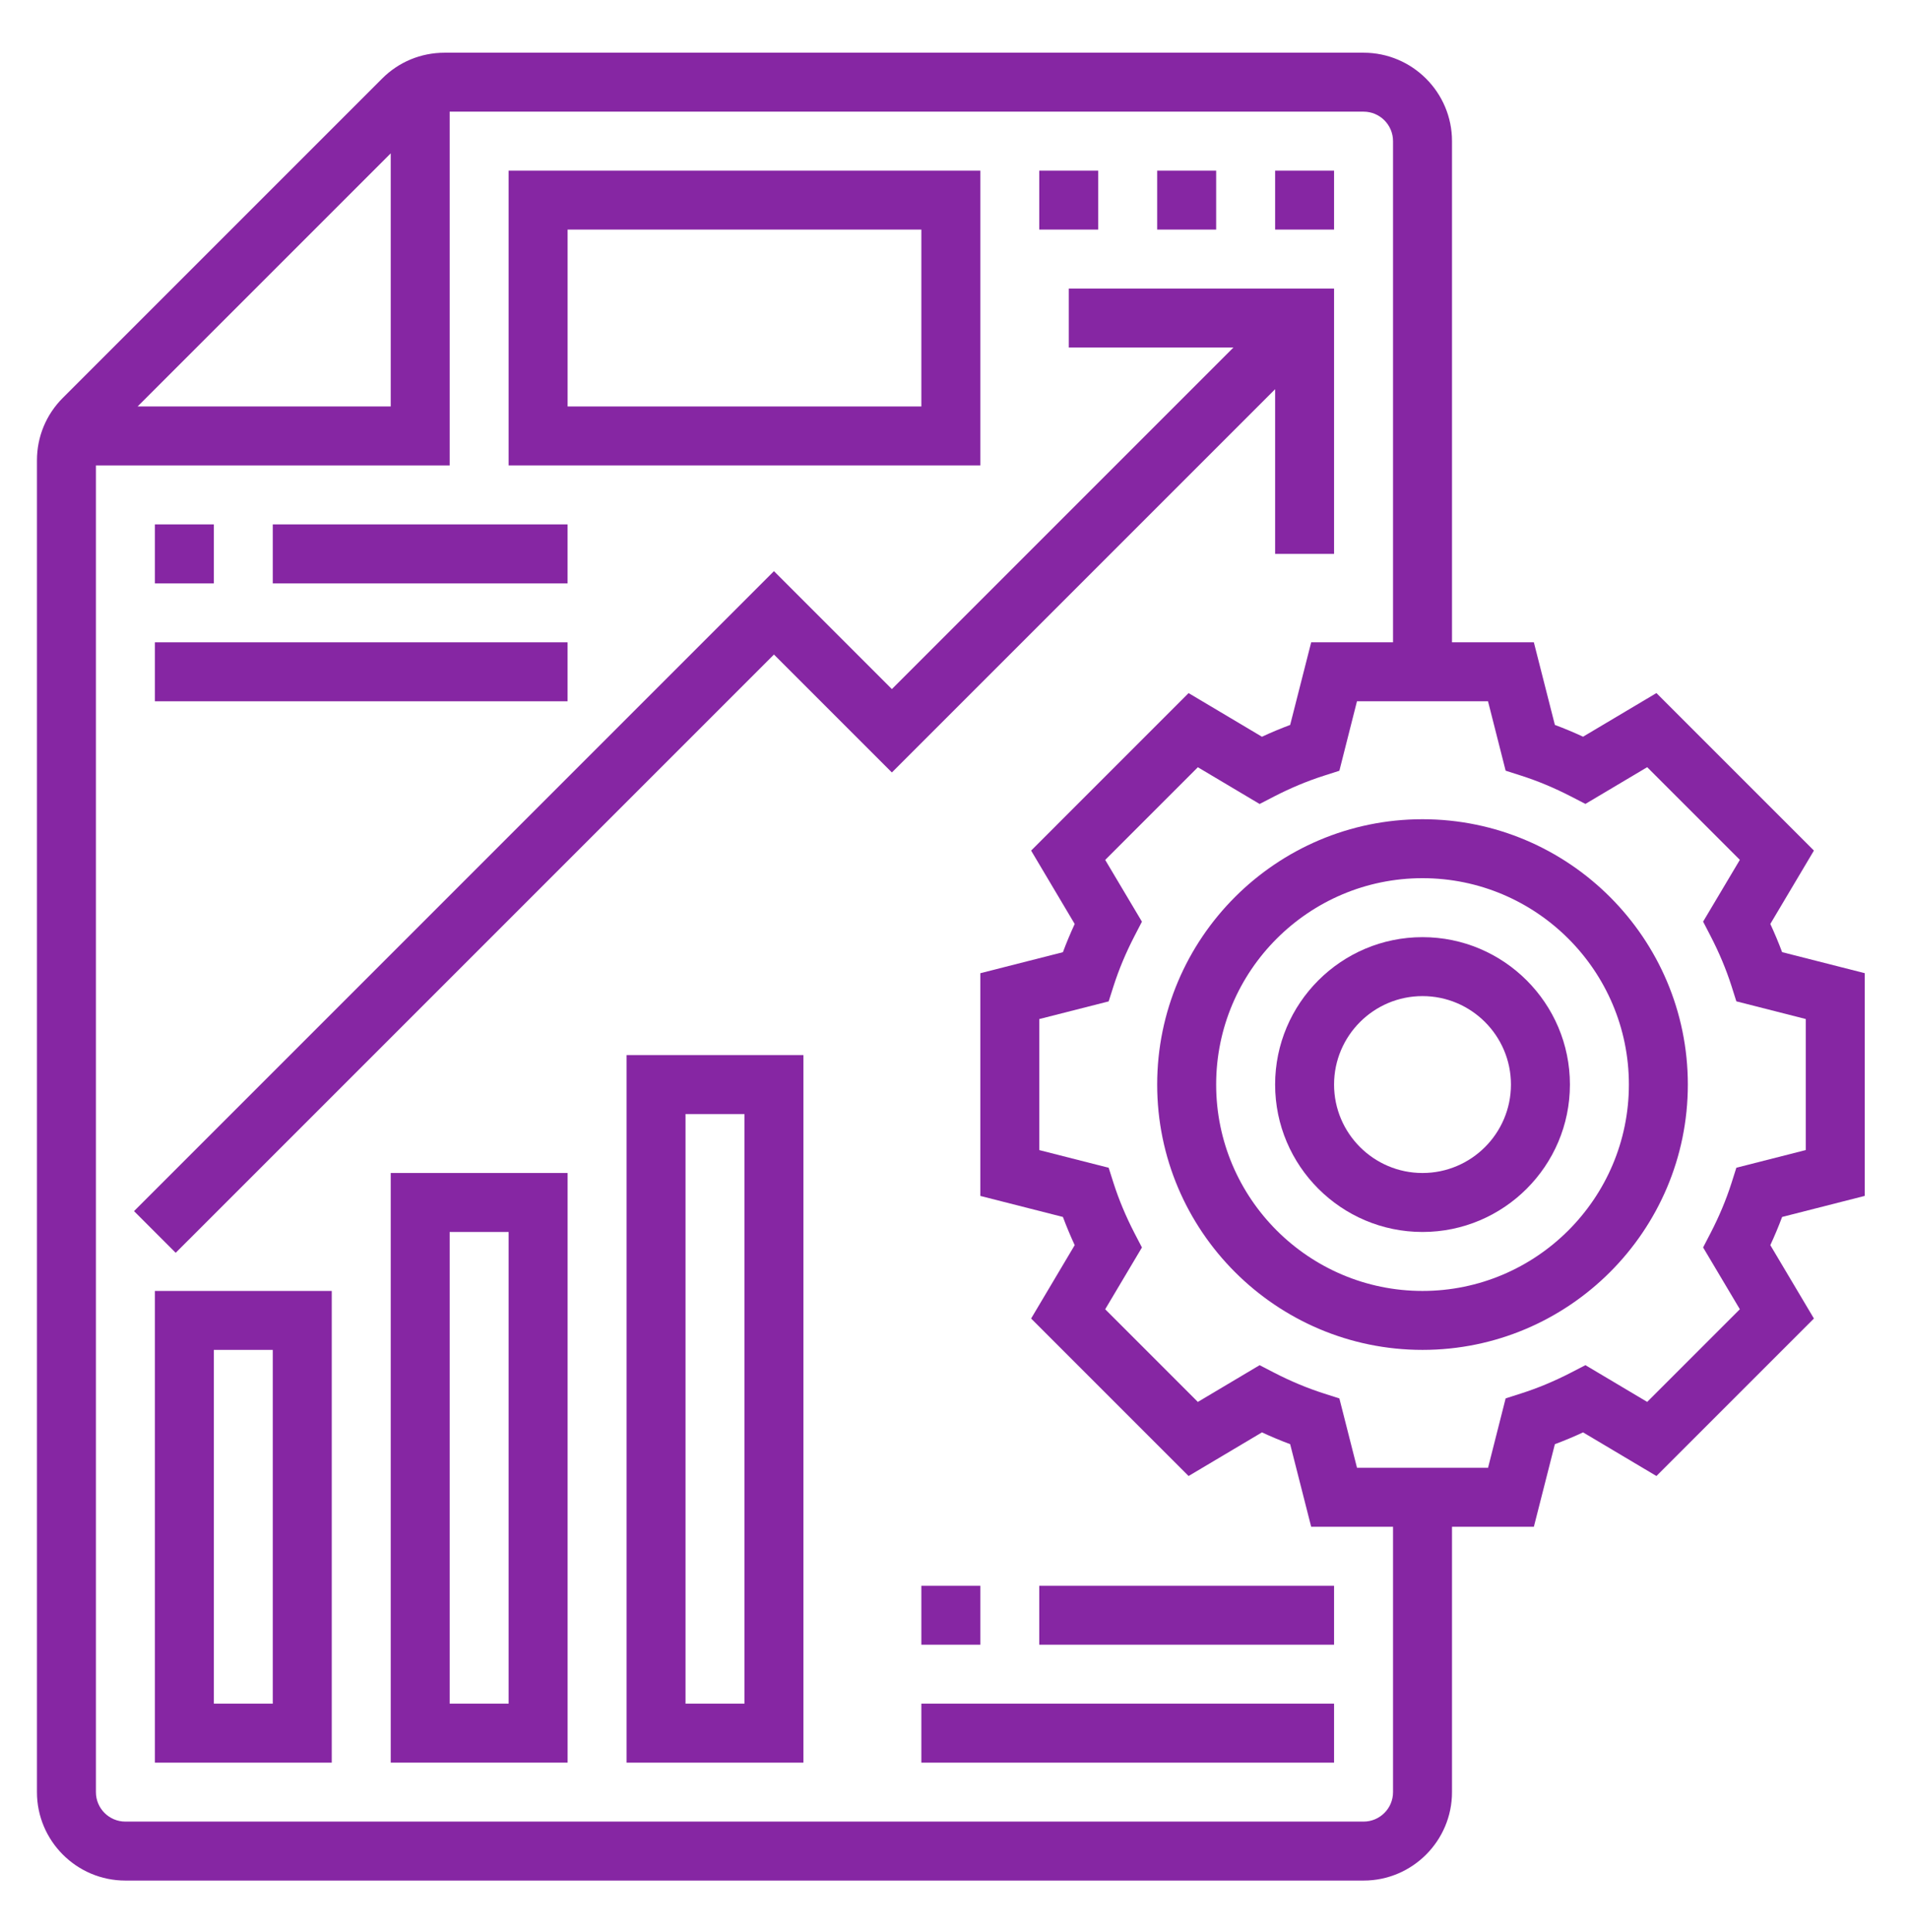
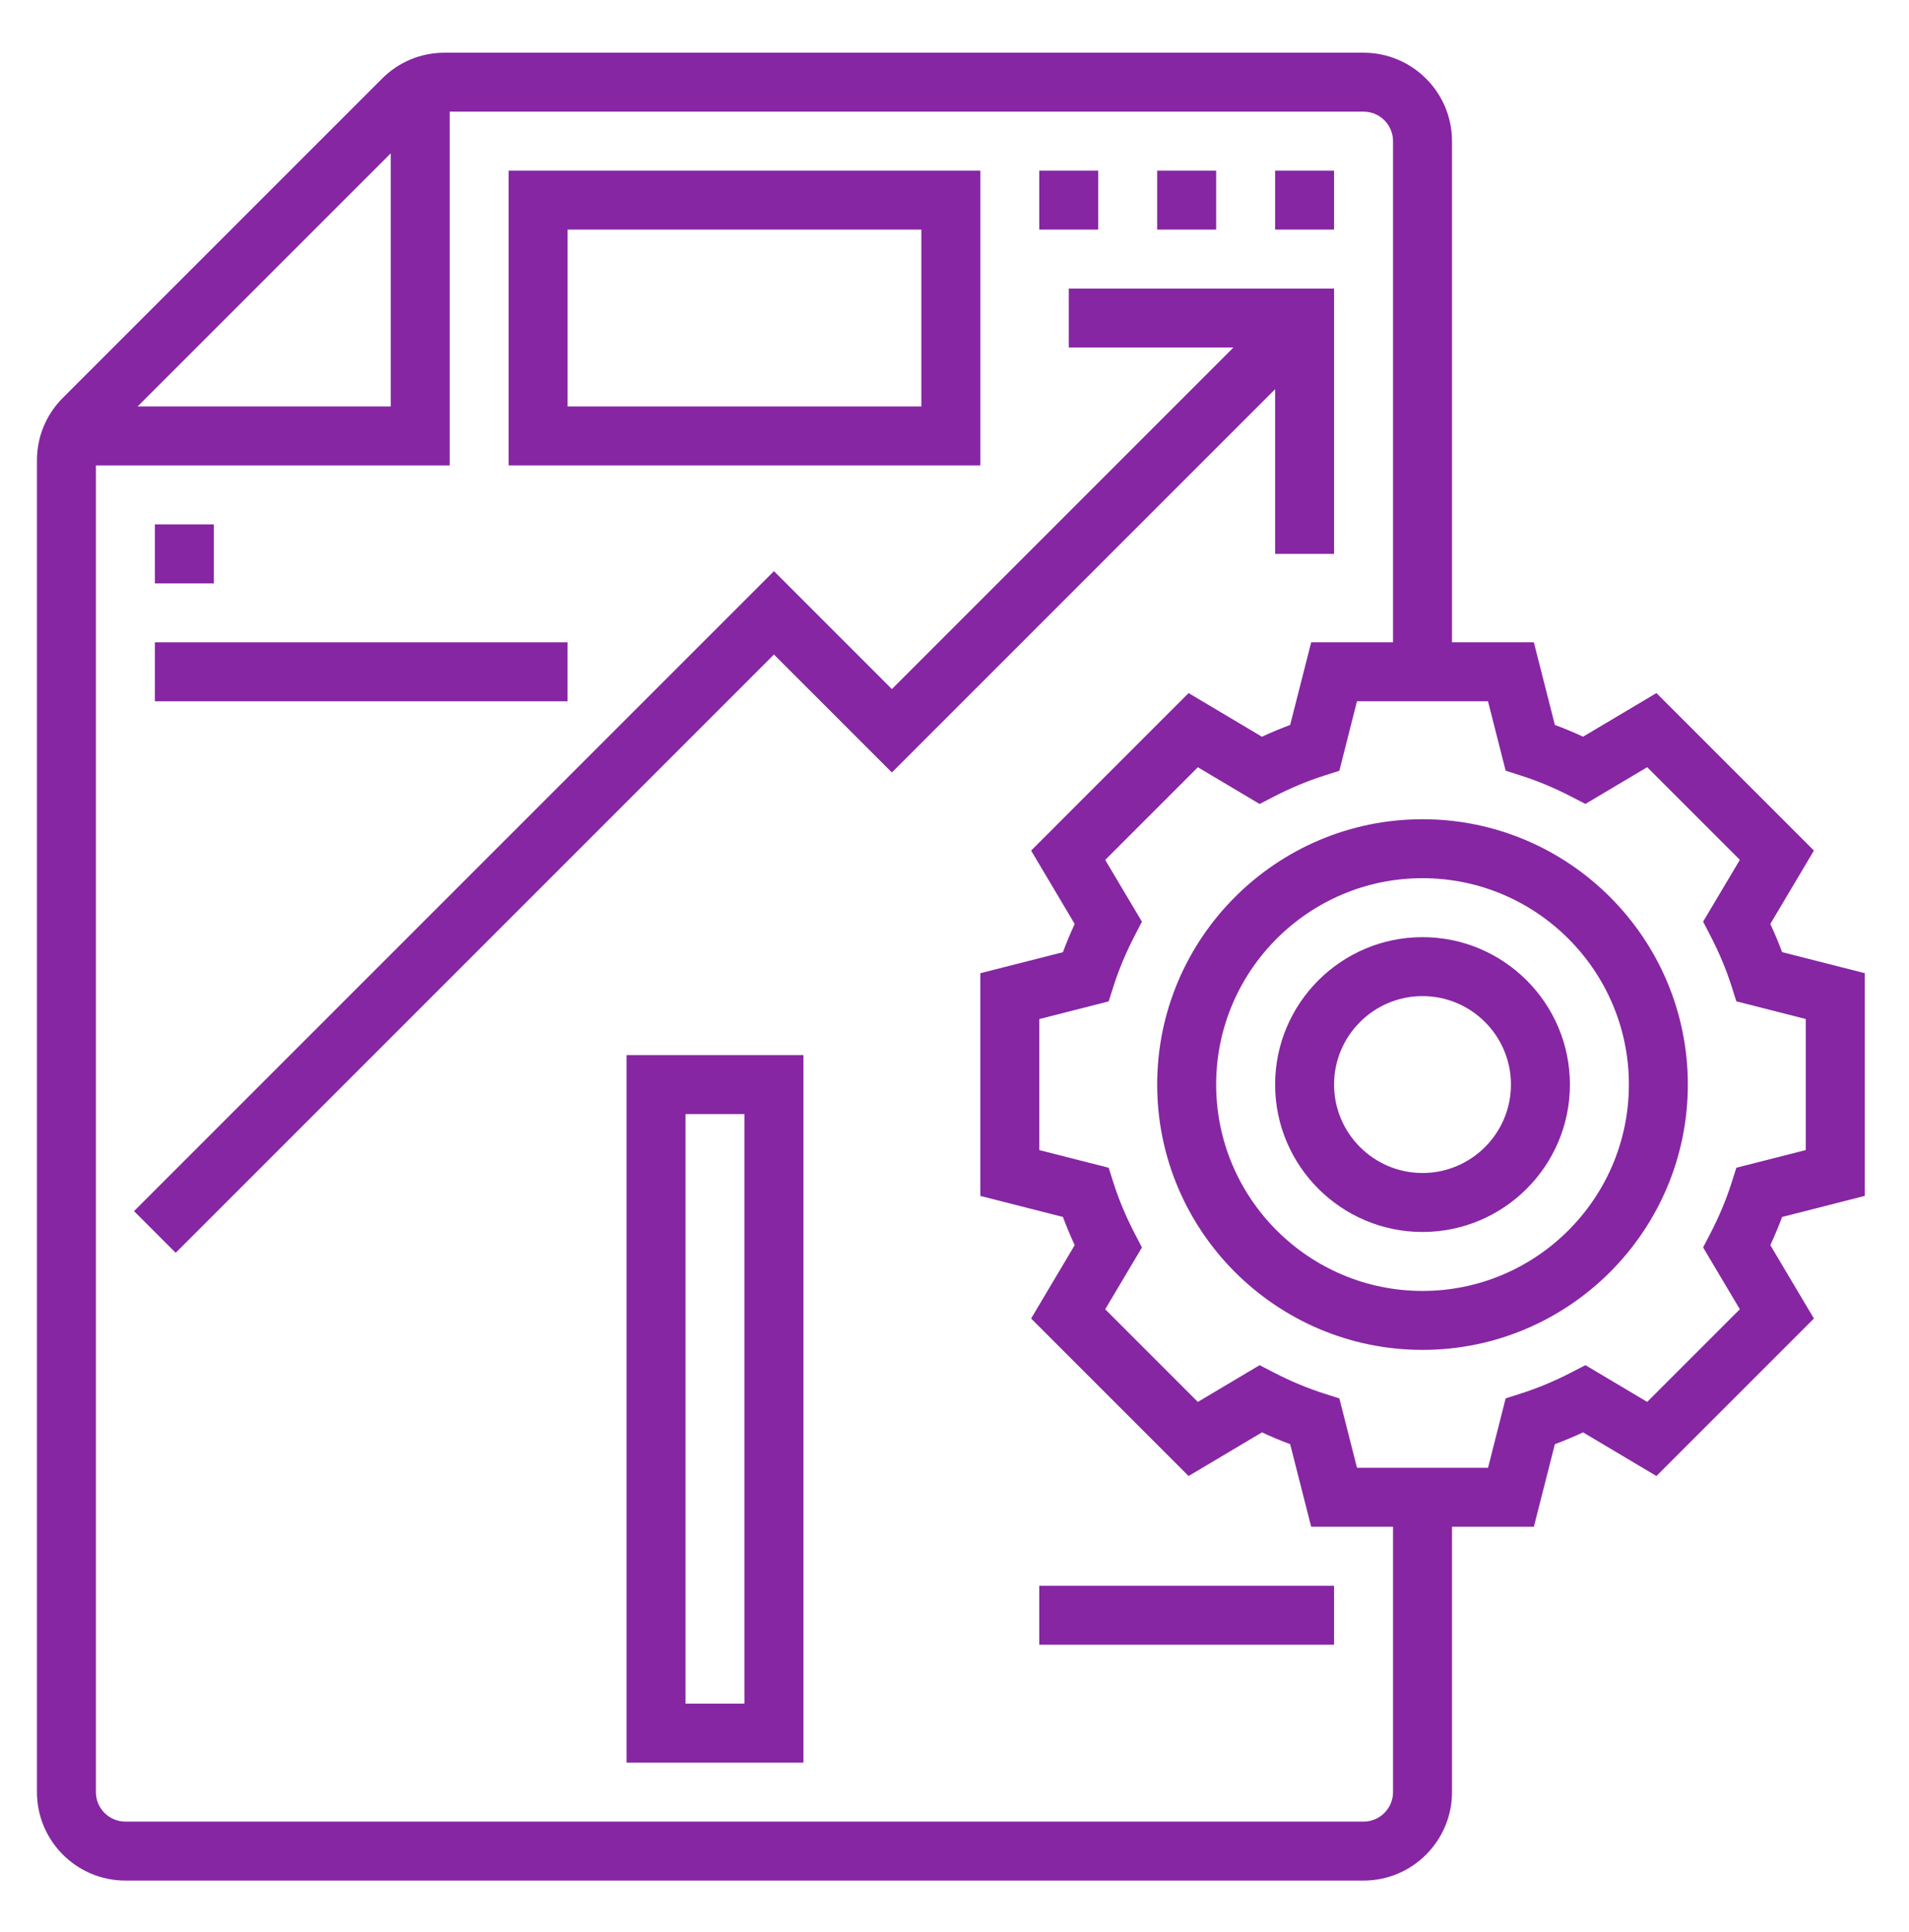
<svg xmlns="http://www.w3.org/2000/svg" width="82" height="83" viewBox="0 0 82 83" fill="none">
  <path d="M80.098 51.367V41.8L76.55 40.897C76.399 40.493 76.229 40.088 76.043 39.686L77.916 36.534L71.151 29.769L68 31.643C67.598 31.457 67.192 31.287 66.789 31.137L65.886 27.59H62.37V6.063C62.37 3.968 60.665 2.264 58.571 2.264H19.097C18.083 2.264 17.128 2.659 16.412 3.377L2.7 17.088C1.982 17.805 1.587 18.76 1.587 19.775V76.976C1.587 79.07 3.291 80.775 5.386 80.775H58.571C60.665 80.775 62.37 79.07 62.37 76.976V65.579H65.886L66.789 62.031C67.192 61.88 67.598 61.712 68 61.524L71.151 63.398L77.916 56.634L76.043 53.482C76.229 53.081 76.399 52.675 76.55 52.271L80.098 51.367ZM16.783 6.587V17.459H5.91L16.783 6.587ZM59.837 76.976C59.837 77.674 59.27 78.242 58.571 78.242H5.386C4.687 78.242 4.12 77.674 4.12 76.976V19.992H19.315V4.796H58.571C59.27 4.796 59.837 5.365 59.837 6.063V27.59H56.321L55.418 31.138C55.015 31.289 54.608 31.457 54.207 31.645L51.055 29.77L44.291 36.535L46.163 39.687C45.977 40.09 45.808 40.493 45.657 40.899L42.109 41.802V51.368L45.657 52.271C45.808 52.675 45.977 53.081 46.163 53.482L44.291 56.634L51.055 63.398L54.207 61.524C54.608 61.711 55.015 61.88 55.418 62.031L56.321 65.579H59.837V76.976ZM74.734 56.235L70.754 60.215L68.101 58.637L67.478 58.959C66.769 59.325 66.052 59.624 65.343 59.85L64.674 60.064L63.918 63.046H58.29L57.532 60.066L56.864 59.852C56.155 59.625 55.438 59.326 54.729 58.96L54.106 58.638L51.453 60.216L47.473 56.236L49.051 53.582L48.727 52.958C48.362 52.251 48.062 51.534 47.835 50.827L47.622 50.158L44.641 49.399V43.771L47.622 43.012L47.835 42.344C48.062 41.637 48.362 40.919 48.728 40.212L49.051 39.588L47.473 36.935L51.453 32.955L54.106 34.533L54.729 34.211C55.438 33.845 56.155 33.547 56.864 33.32L57.532 33.106L58.288 30.122H63.917L64.674 33.103L65.343 33.317C66.052 33.544 66.769 33.843 67.478 34.209L68.101 34.53L70.754 32.953L74.734 36.933L73.156 39.586L73.479 40.21C73.845 40.918 74.145 41.634 74.372 42.341L74.584 43.01L77.565 43.769V49.398L74.584 50.157L74.372 50.825C74.145 51.533 73.845 52.25 73.48 52.956L73.156 53.581L74.734 56.235Z" fill="#8626A3" />
  <path d="M61.103 35.188C54.819 35.188 49.706 40.301 49.706 46.584C49.706 52.868 54.819 57.981 61.103 57.981C67.388 57.981 72.5 52.868 72.5 46.584C72.5 40.301 67.388 35.188 61.103 35.188ZM61.103 55.449C56.217 55.449 52.239 51.472 52.239 46.584C52.239 41.696 56.217 37.72 61.103 37.72C65.99 37.72 69.968 41.696 69.968 46.584C69.968 51.472 65.99 55.449 61.103 55.449Z" fill="#8626A3" />
  <path d="M61.103 40.253C57.612 40.253 54.772 43.093 54.772 46.584C54.772 50.076 57.612 52.916 61.103 52.916C64.594 52.916 67.435 50.076 67.435 46.584C67.435 43.093 64.594 40.253 61.103 40.253ZM61.103 50.383C59.009 50.383 57.304 48.679 57.304 46.584C57.304 44.49 59.009 42.785 61.103 42.785C63.198 42.785 64.902 44.49 64.902 46.584C64.902 48.679 63.198 50.383 61.103 50.383Z" fill="#8626A3" />
  <path d="M54.772 23.791H57.304V12.394H45.908V14.927H52.981L38.31 29.598L33.245 24.533L5.757 52.021L7.547 53.811L33.245 28.114L38.31 33.179L54.772 16.717V23.791Z" fill="#8626A3" />
-   <path d="M6.652 75.71H14.25V55.449H6.652V75.71ZM9.185 57.981H11.717V73.177H9.185V57.981Z" fill="#8626A3" />
-   <path d="M16.783 75.709H24.381V50.383H16.783V75.709ZM19.315 52.916H21.848V73.177H19.315V52.916Z" fill="#8626A3" />
  <path d="M26.913 75.71H34.511V45.318H26.913V75.71ZM29.446 47.851H31.978V73.177H29.446V47.851Z" fill="#8626A3" />
  <path d="M42.109 7.329H21.848V19.992H42.109V7.329ZM39.576 17.459H24.381V9.861H39.576V17.459Z" fill="#8626A3" />
  <path d="M6.652 22.524H9.185V25.057H6.652V22.524Z" fill="#8626A3" />
-   <path d="M11.717 22.524H24.38V25.057H11.717V22.524Z" fill="#8626A3" />
  <path d="M6.652 27.59H24.38V30.122H6.652V27.59Z" fill="#8626A3" />
-   <path d="M39.576 68.112H42.109V70.644H39.576V68.112Z" fill="#8626A3" />
  <path d="M44.641 68.112H57.304V70.644H44.641V68.112Z" fill="#8626A3" />
-   <path d="M39.576 73.177H57.304V75.71H39.576V73.177Z" fill="#8626A3" />
  <path d="M49.706 7.329H52.239V9.861H49.706V7.329Z" fill="#8626A3" />
  <path d="M44.641 7.329H47.174V9.861H44.641V7.329Z" fill="#8626A3" />
  <path d="M54.772 7.329H57.304V9.861H54.772V7.329Z" fill="#8626A3" />
</svg>